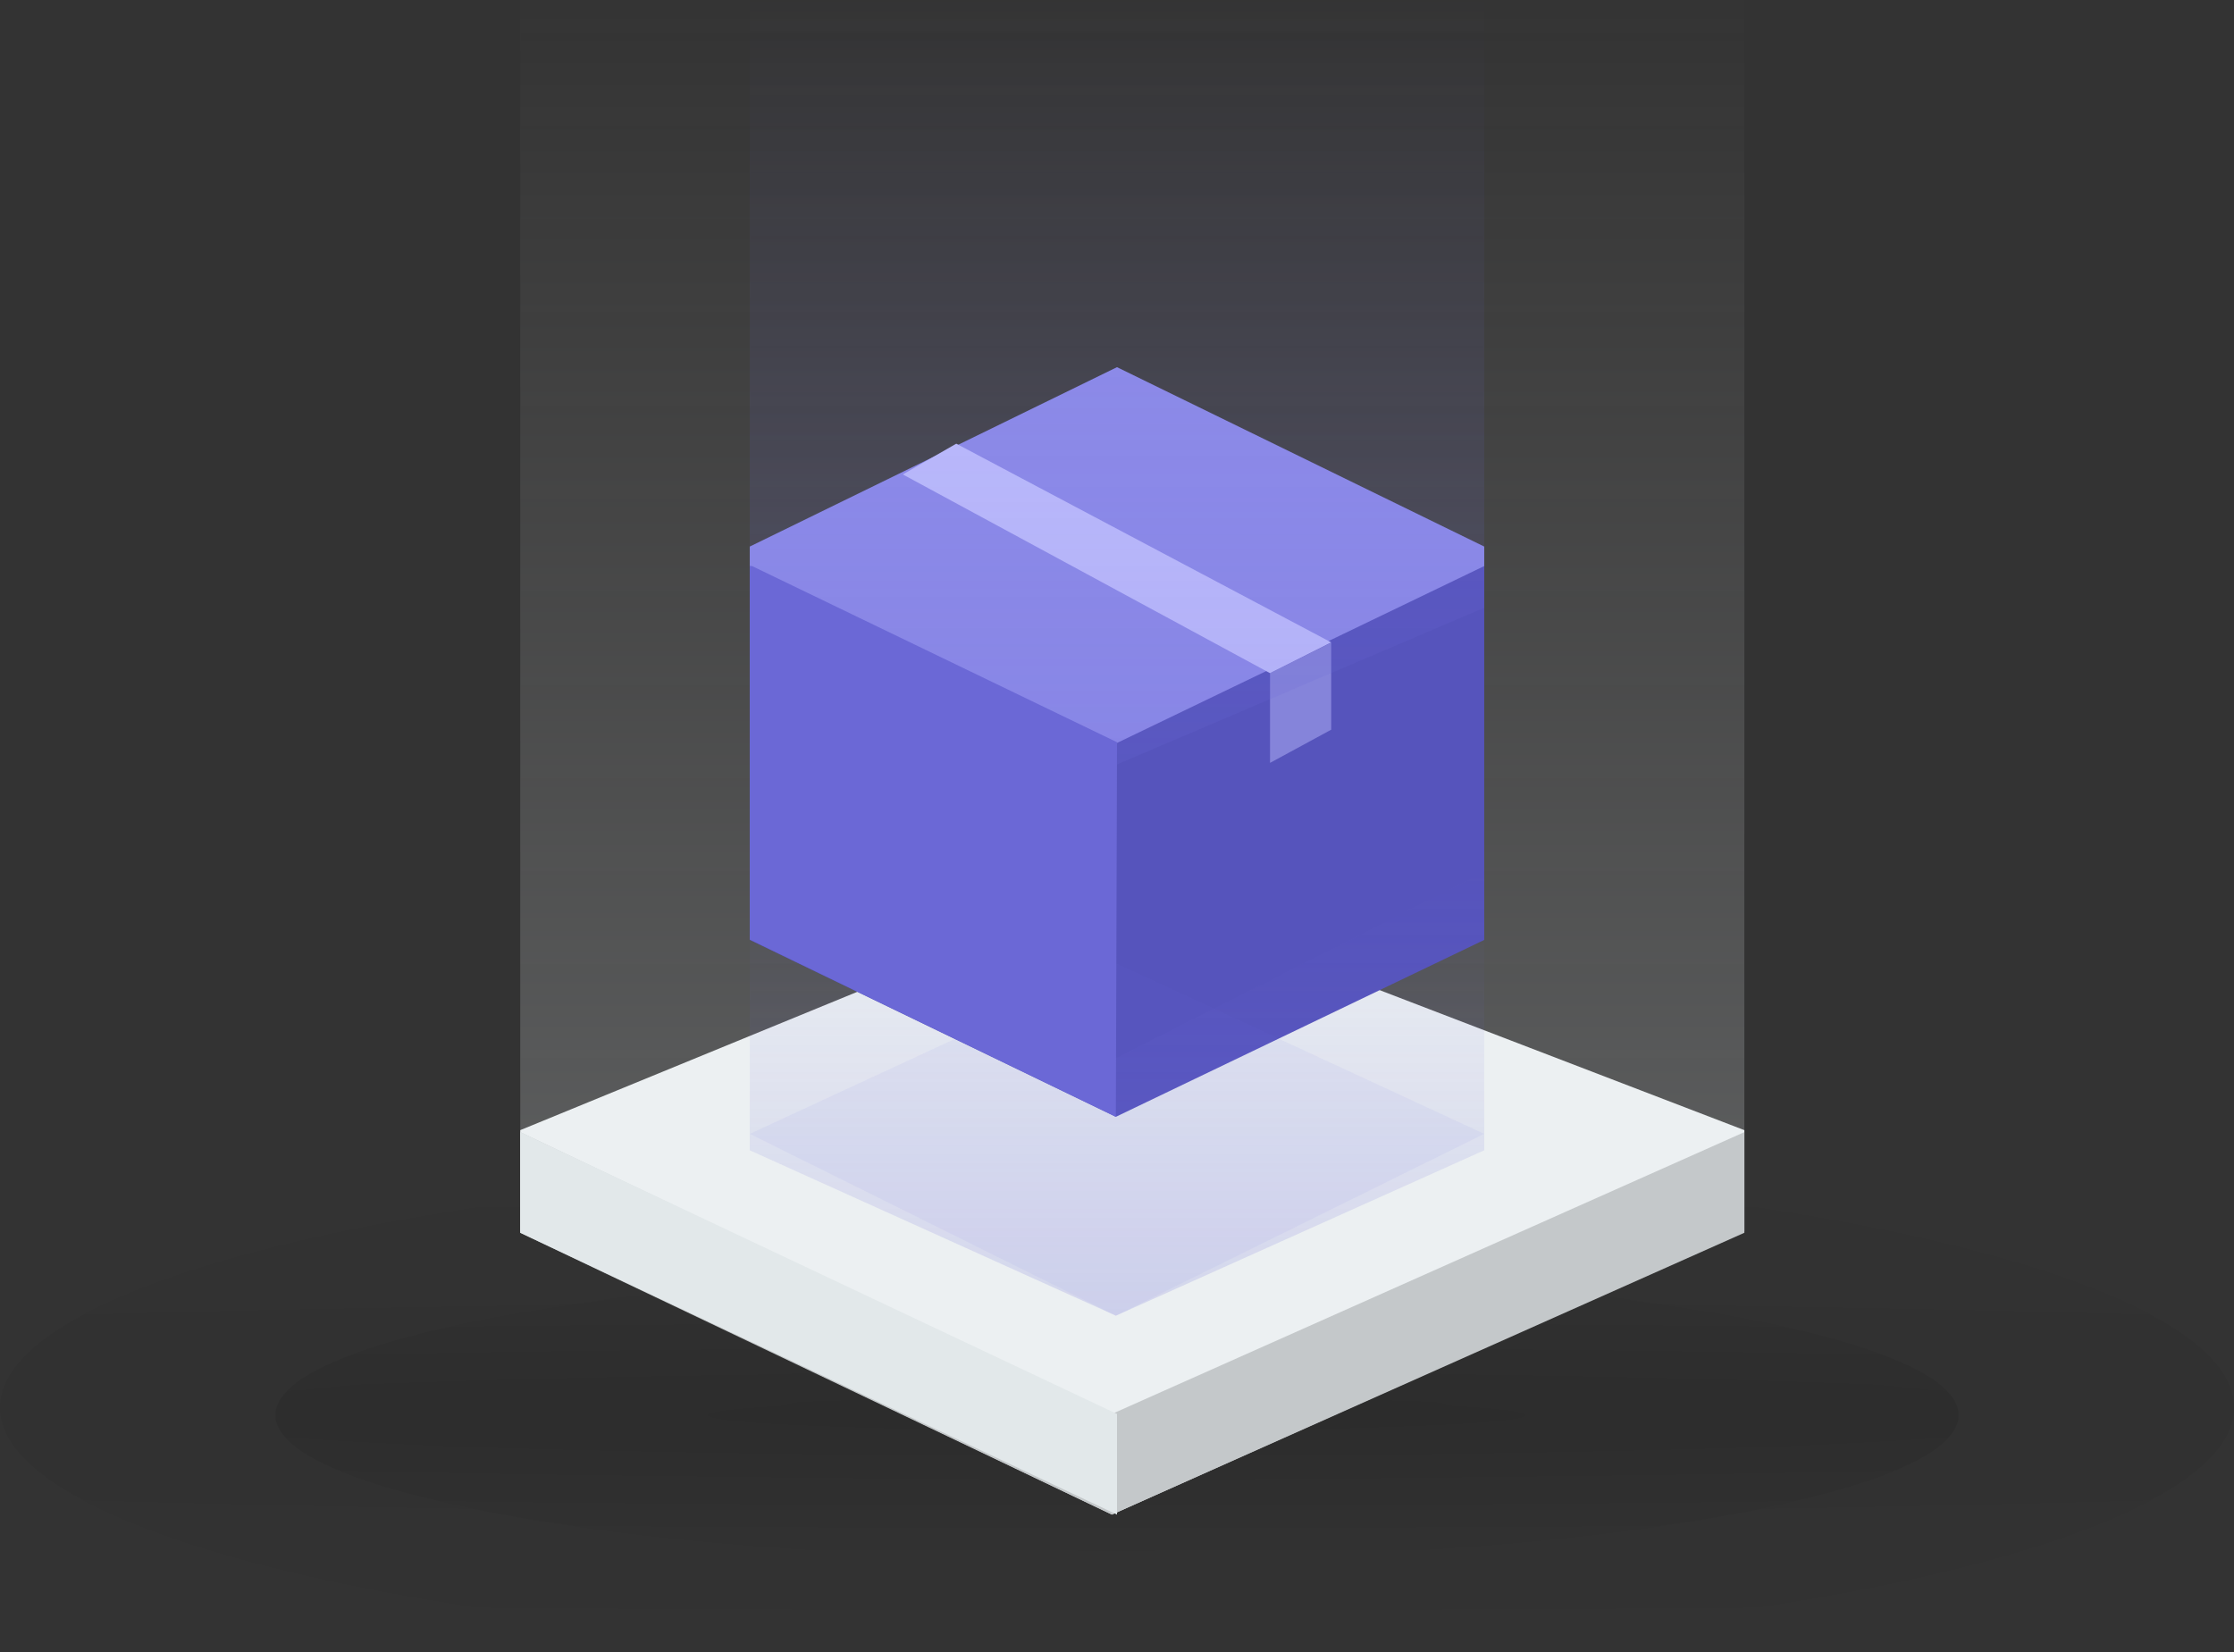
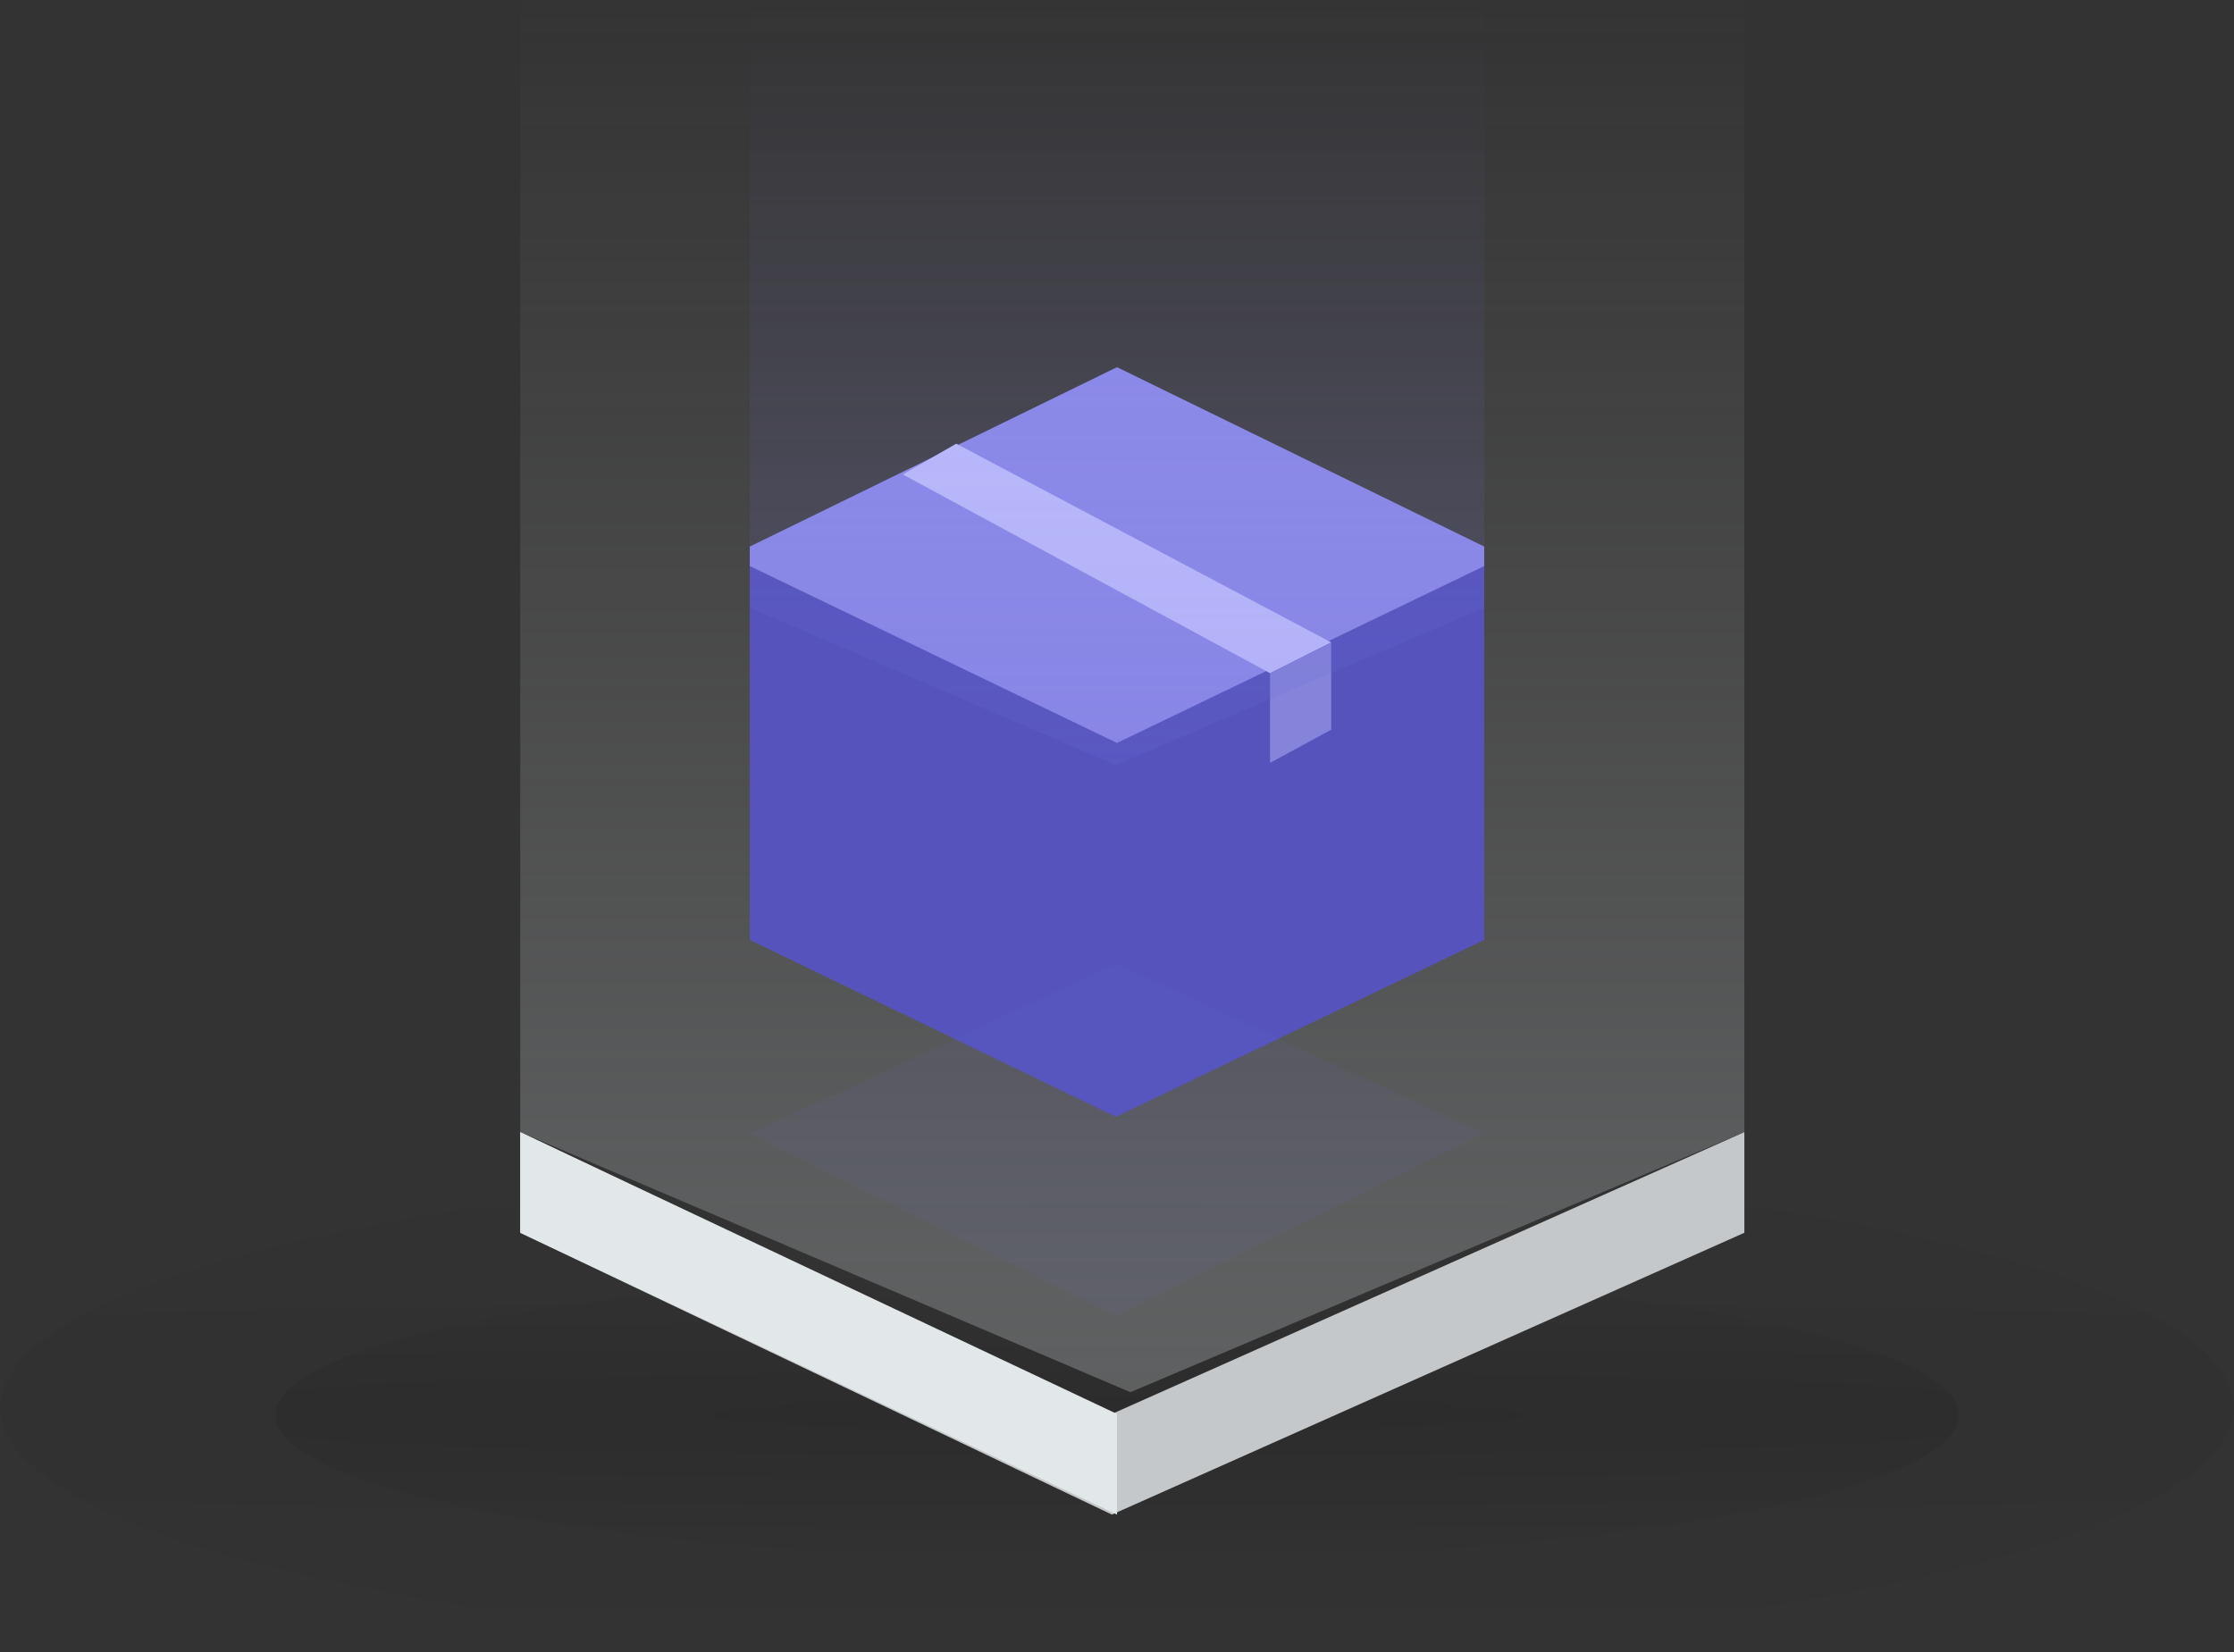
<svg xmlns="http://www.w3.org/2000/svg" width="146" height="108" viewBox="0 0 146 108" fill="none">
  <rect x="0" y="0" width="146" height="108" fill="#333333" stroke="none" />
  <g opacity="0.369">
    <path opacity="0.141" d="M73 108C113.317 108 146 100.837 146 92C146 83.163 113.317 76 73 76C32.683 76 0 83.163 0 92C0 100.837 32.683 108 73 108Z" fill="url(#paint0_radial)" />
    <path opacity="0.28" d="M73 102C103.376 102 128 97.747 128 92.5C128 87.253 103.376 83 73 83C42.624 83 18 87.253 18 92.5C18 97.747 42.624 102 73 102Z" fill="url(#paint1_radial)" />
  </g>
  <path opacity="0.293" fill-rule="evenodd" clip-rule="evenodd" d="M34 0H114V73.999L73.875 91L34 74V0Z" fill="url(#paint2_linear)" />
-   <path d="M34 73.871L72.667 58L114 73.871V80.484L72.667 99L34 80.484V73.871Z" fill="#ECF0F2" />
  <path d="M34 74L72.667 92.421L114 74V80.579L72.667 99L34 80.579V74Z" fill="#C4C8CA" />
  <path d="M34 74L73 92.421V99L34 80.579V74Z" fill="#E2E8EA" />
  <path fill-rule="evenodd" clip-rule="evenodd" d="M49 35.726L73 24L97 35.726V37.274L73 49L49 37.311V35.726Z" fill="#8F8DEA" />
  <path fill-rule="evenodd" clip-rule="evenodd" d="M49 37L73 48.563L97 37V61.437L72.925 73L49 61.437V37Z" fill="#5654BC" />
  <path fill-rule="evenodd" clip-rule="evenodd" d="M59 31.01L83 44L87 41.989L62.495 29L59 31.01Z" fill="#C2C1FF" />
  <path opacity="0.542" fill-rule="evenodd" clip-rule="evenodd" d="M83 44L87 42V47.695L83 49.866C83 49.866 83 44.858 83 44Z" fill="#ADABF4" />
  <path opacity="0.193" fill-rule="evenodd" clip-rule="evenodd" d="M49 0H97V39.725L72.925 50L49 39.725V0Z" fill="url(#paint3_linear)" />
-   <path opacity="0.193" fill-rule="evenodd" clip-rule="evenodd" d="M49 57L73 69.13L97 57V75.188L72.925 86L49 75.188V57Z" fill="url(#paint4_linear)" />
  <path opacity="0.07" fill-rule="evenodd" clip-rule="evenodd" d="M73 63L97 74.114L72.925 86L49 74.114L73 63Z" fill="#6B68D6" />
-   <path fill-rule="evenodd" clip-rule="evenodd" d="M73 48.515L49.15 37H49V61.413L72.925 73L73 48.515Z" fill="#6B68D6" />
  <defs>
    <radialGradient id="paint0_radial" cx="0" cy="0" r="1" gradientUnits="userSpaceOnUse" gradientTransform="translate(73 92) rotate(90) scale(16 326.039)">
      <stop />
      <stop offset="1" stop-opacity="0.01" />
    </radialGradient>
    <radialGradient id="paint1_radial" cx="0" cy="0" r="1" gradientUnits="userSpaceOnUse" gradientTransform="translate(73 92.5) rotate(90) scale(9.5 245.646)">
      <stop />
      <stop offset="1" stop-opacity="0.01" />
    </radialGradient>
    <linearGradient id="paint2_linear" x1="34.395" y1="0" x2="34.395" y2="90.102" gradientUnits="userSpaceOnUse">
      <stop stop-color="#D8D8D8" stop-opacity="0.01" />
      <stop offset="1" stop-color="#D3D9DC" />
    </linearGradient>
    <linearGradient id="paint3_linear" x1="49" y1="0" x2="49" y2="50" gradientUnits="userSpaceOnUse">
      <stop stop-color="#6B68D6" stop-opacity="0.01" />
      <stop offset="1" stop-color="#6B68D6" />
    </linearGradient>
    <linearGradient id="paint4_linear" x1="49" y1="57" x2="49" y2="86" gradientUnits="userSpaceOnUse">
      <stop stop-color="#6B68D6" stop-opacity="0.01" />
      <stop offset="1" stop-color="#6B68D6" />
    </linearGradient>
  </defs>
</svg>